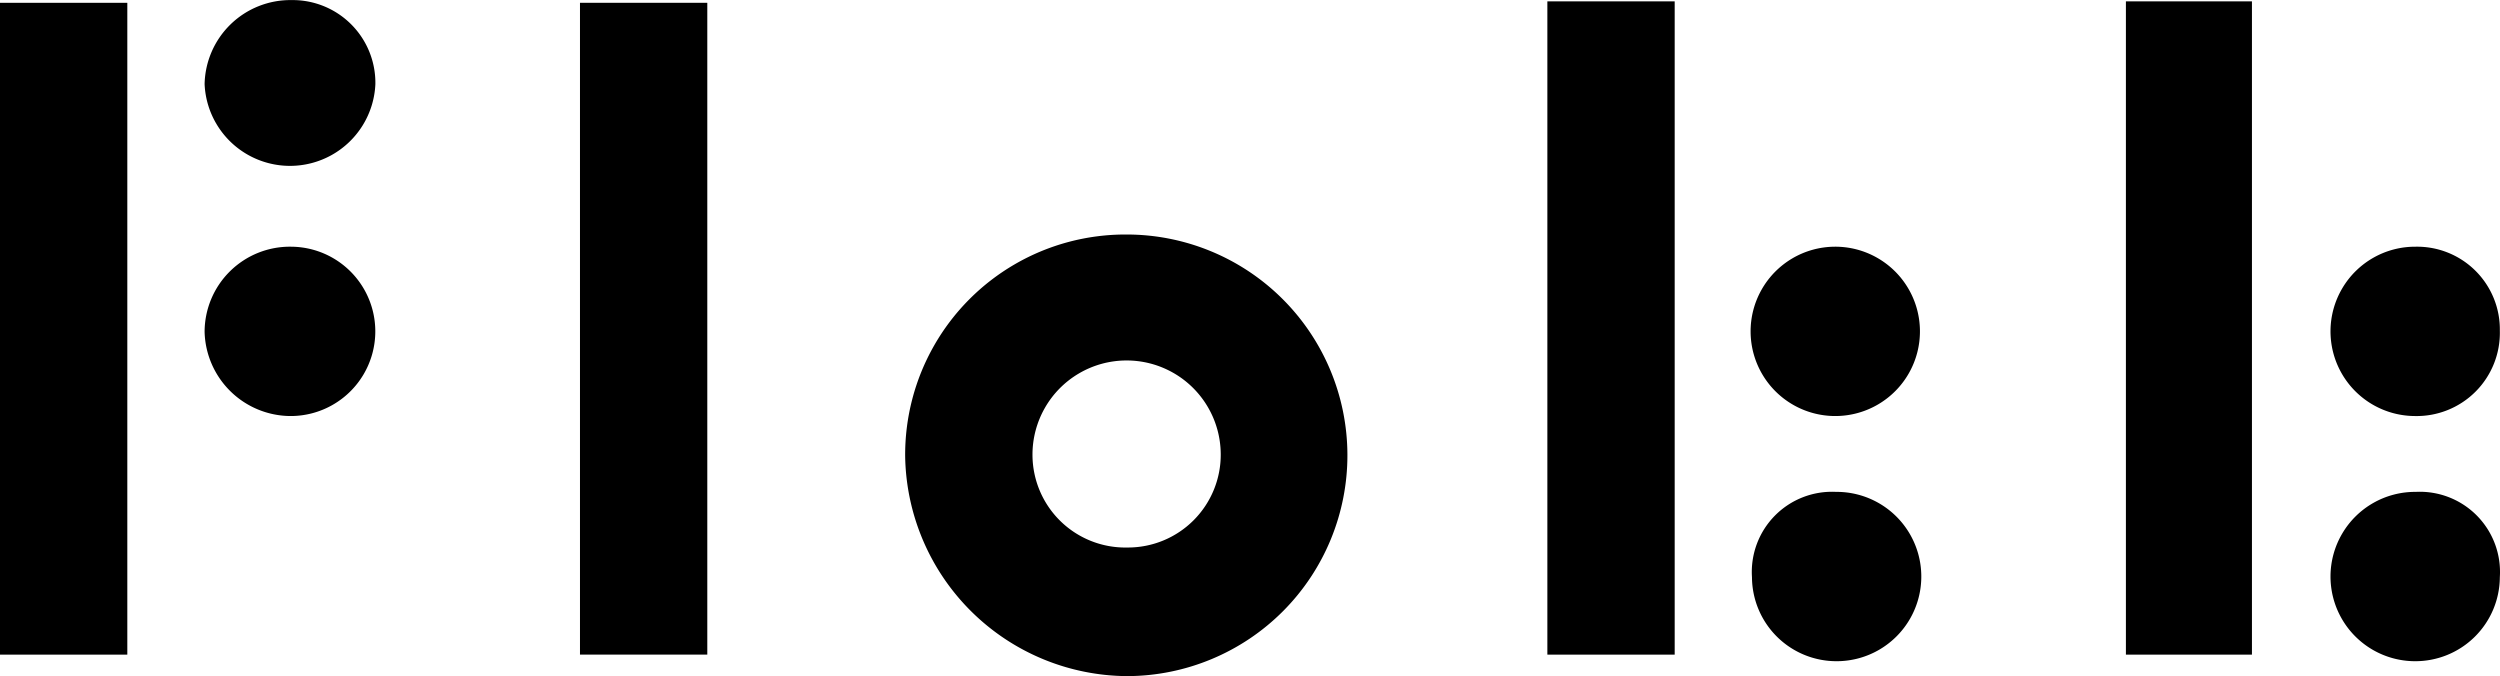
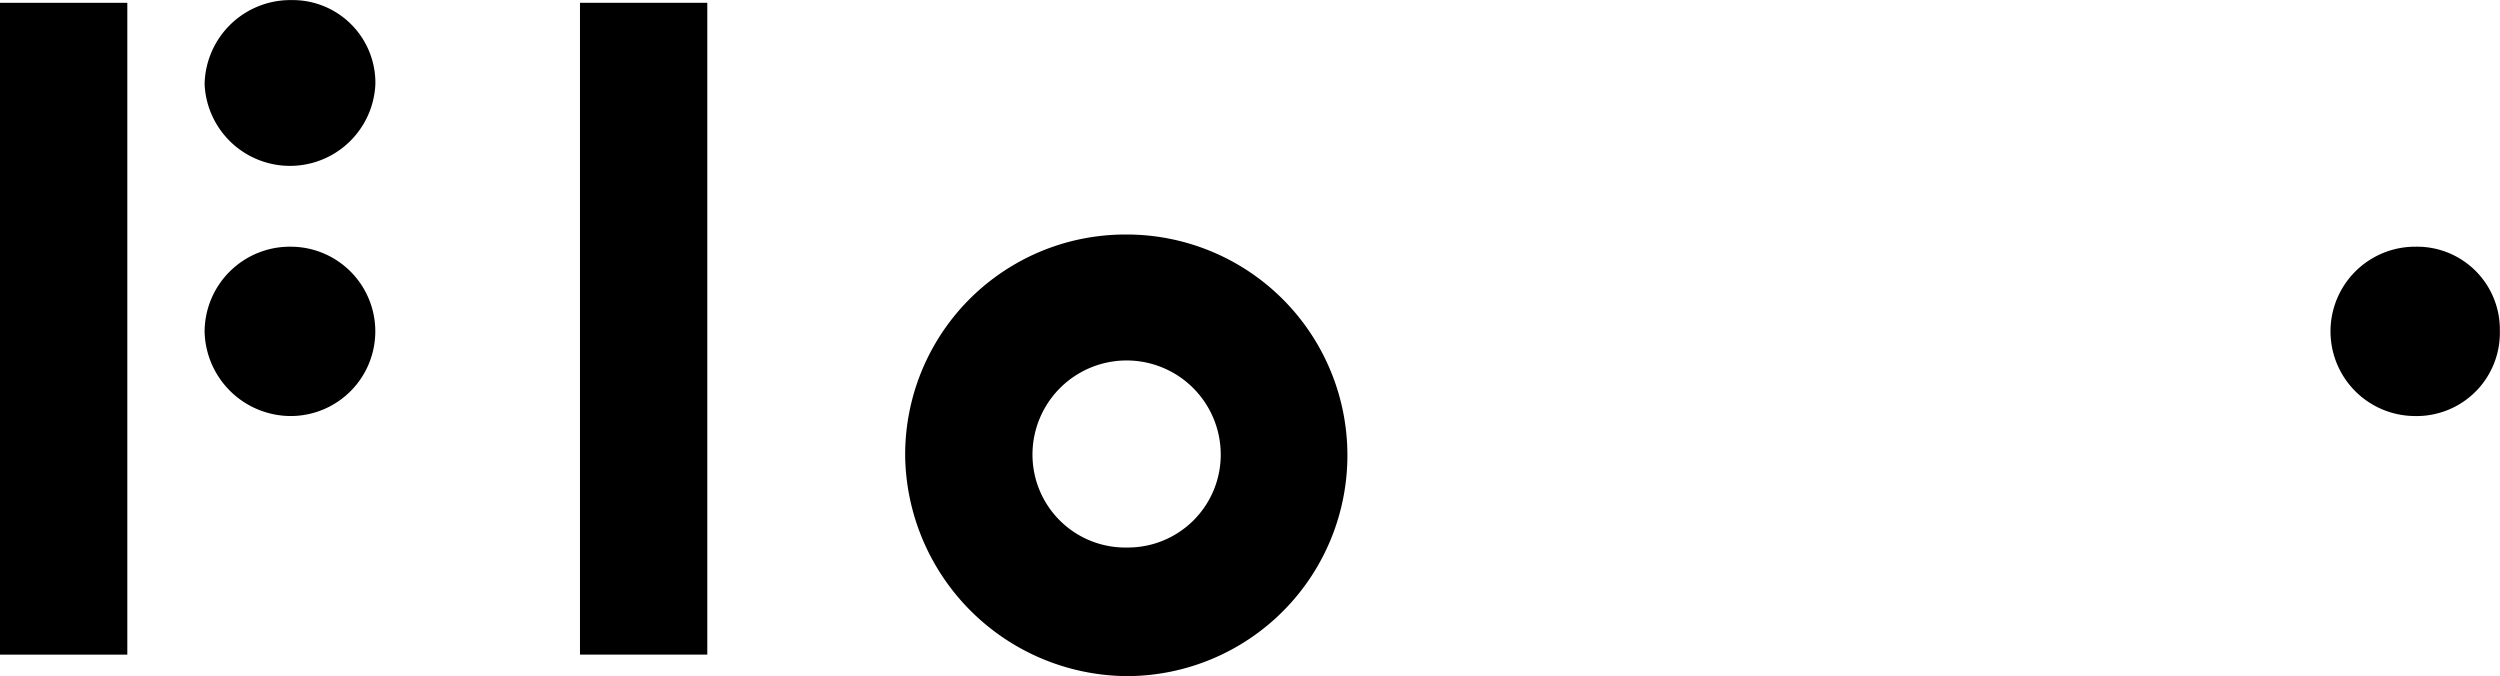
<svg xmlns="http://www.w3.org/2000/svg" width="55mm" height="14.88mm" viewBox="0 0 155.91 42.17">
  <path d="M70.22,14.8a13.77,13.77,0,0,1,.08,27.54A13.93,13.93,0,0,1,56.45,28.65,13.73,13.73,0,0,1,70.22,14.8Zm.08,19.52a5.79,5.79,0,0,0,5.83-5.84,5.87,5.87,0,1,0-11.74.09A5.79,5.79,0,0,0,70.3,34.32Z" transform="translate(0 -0.18)" />
  <path d="M0,41V.35H7.94V41Z" transform="translate(0 -0.18)" />
  <path d="M36.17,41V.35h7.94V41Z" transform="translate(0 -0.18)" />
-   <path d="M104.44,41H96.5V.26h7.94Z" transform="translate(0 -0.18)" />
-   <path d="M132.58.26h7.86V41h-7.86Z" transform="translate(0 -0.18)" />
-   <path d="M114.5,30.85a5.28,5.28,0,1,1,.08,10.56,5.27,5.27,0,0,1-5.32-5.24A5,5,0,0,1,114.5,30.85Z" transform="translate(0 -0.18)" />
-   <path d="M150.66,30.85a5,5,0,0,1,5.24,5.32,5.27,5.27,0,0,1-5.32,5.24,5.28,5.28,0,1,1,.08-10.56Z" transform="translate(0 -0.18)" />
  <path d="M18.17,15.56a5.28,5.28,0,1,1-.09,10.56,5.39,5.39,0,0,1-5.32-5.24A5.32,5.32,0,0,1,18.17,15.56Z" transform="translate(0 -0.18)" />
-   <path d="M114.41,15.56a5.28,5.28,0,1,1,.09,10.56,5.28,5.28,0,1,1-.09-10.56Z" transform="translate(0 -0.18)" />
  <path d="M150.66,15.56a5.16,5.16,0,0,1,5.24,5.24,5.19,5.19,0,0,1-5.32,5.32,5.28,5.28,0,1,1,.08-10.56Z" transform="translate(0 -0.18)" />
  <path d="M18.17.18a5.16,5.16,0,0,1,5.24,5.24,5.33,5.33,0,0,1-10.65,0A5.35,5.35,0,0,1,18.17.18Z" transform="translate(0 -0.18)" />
</svg>